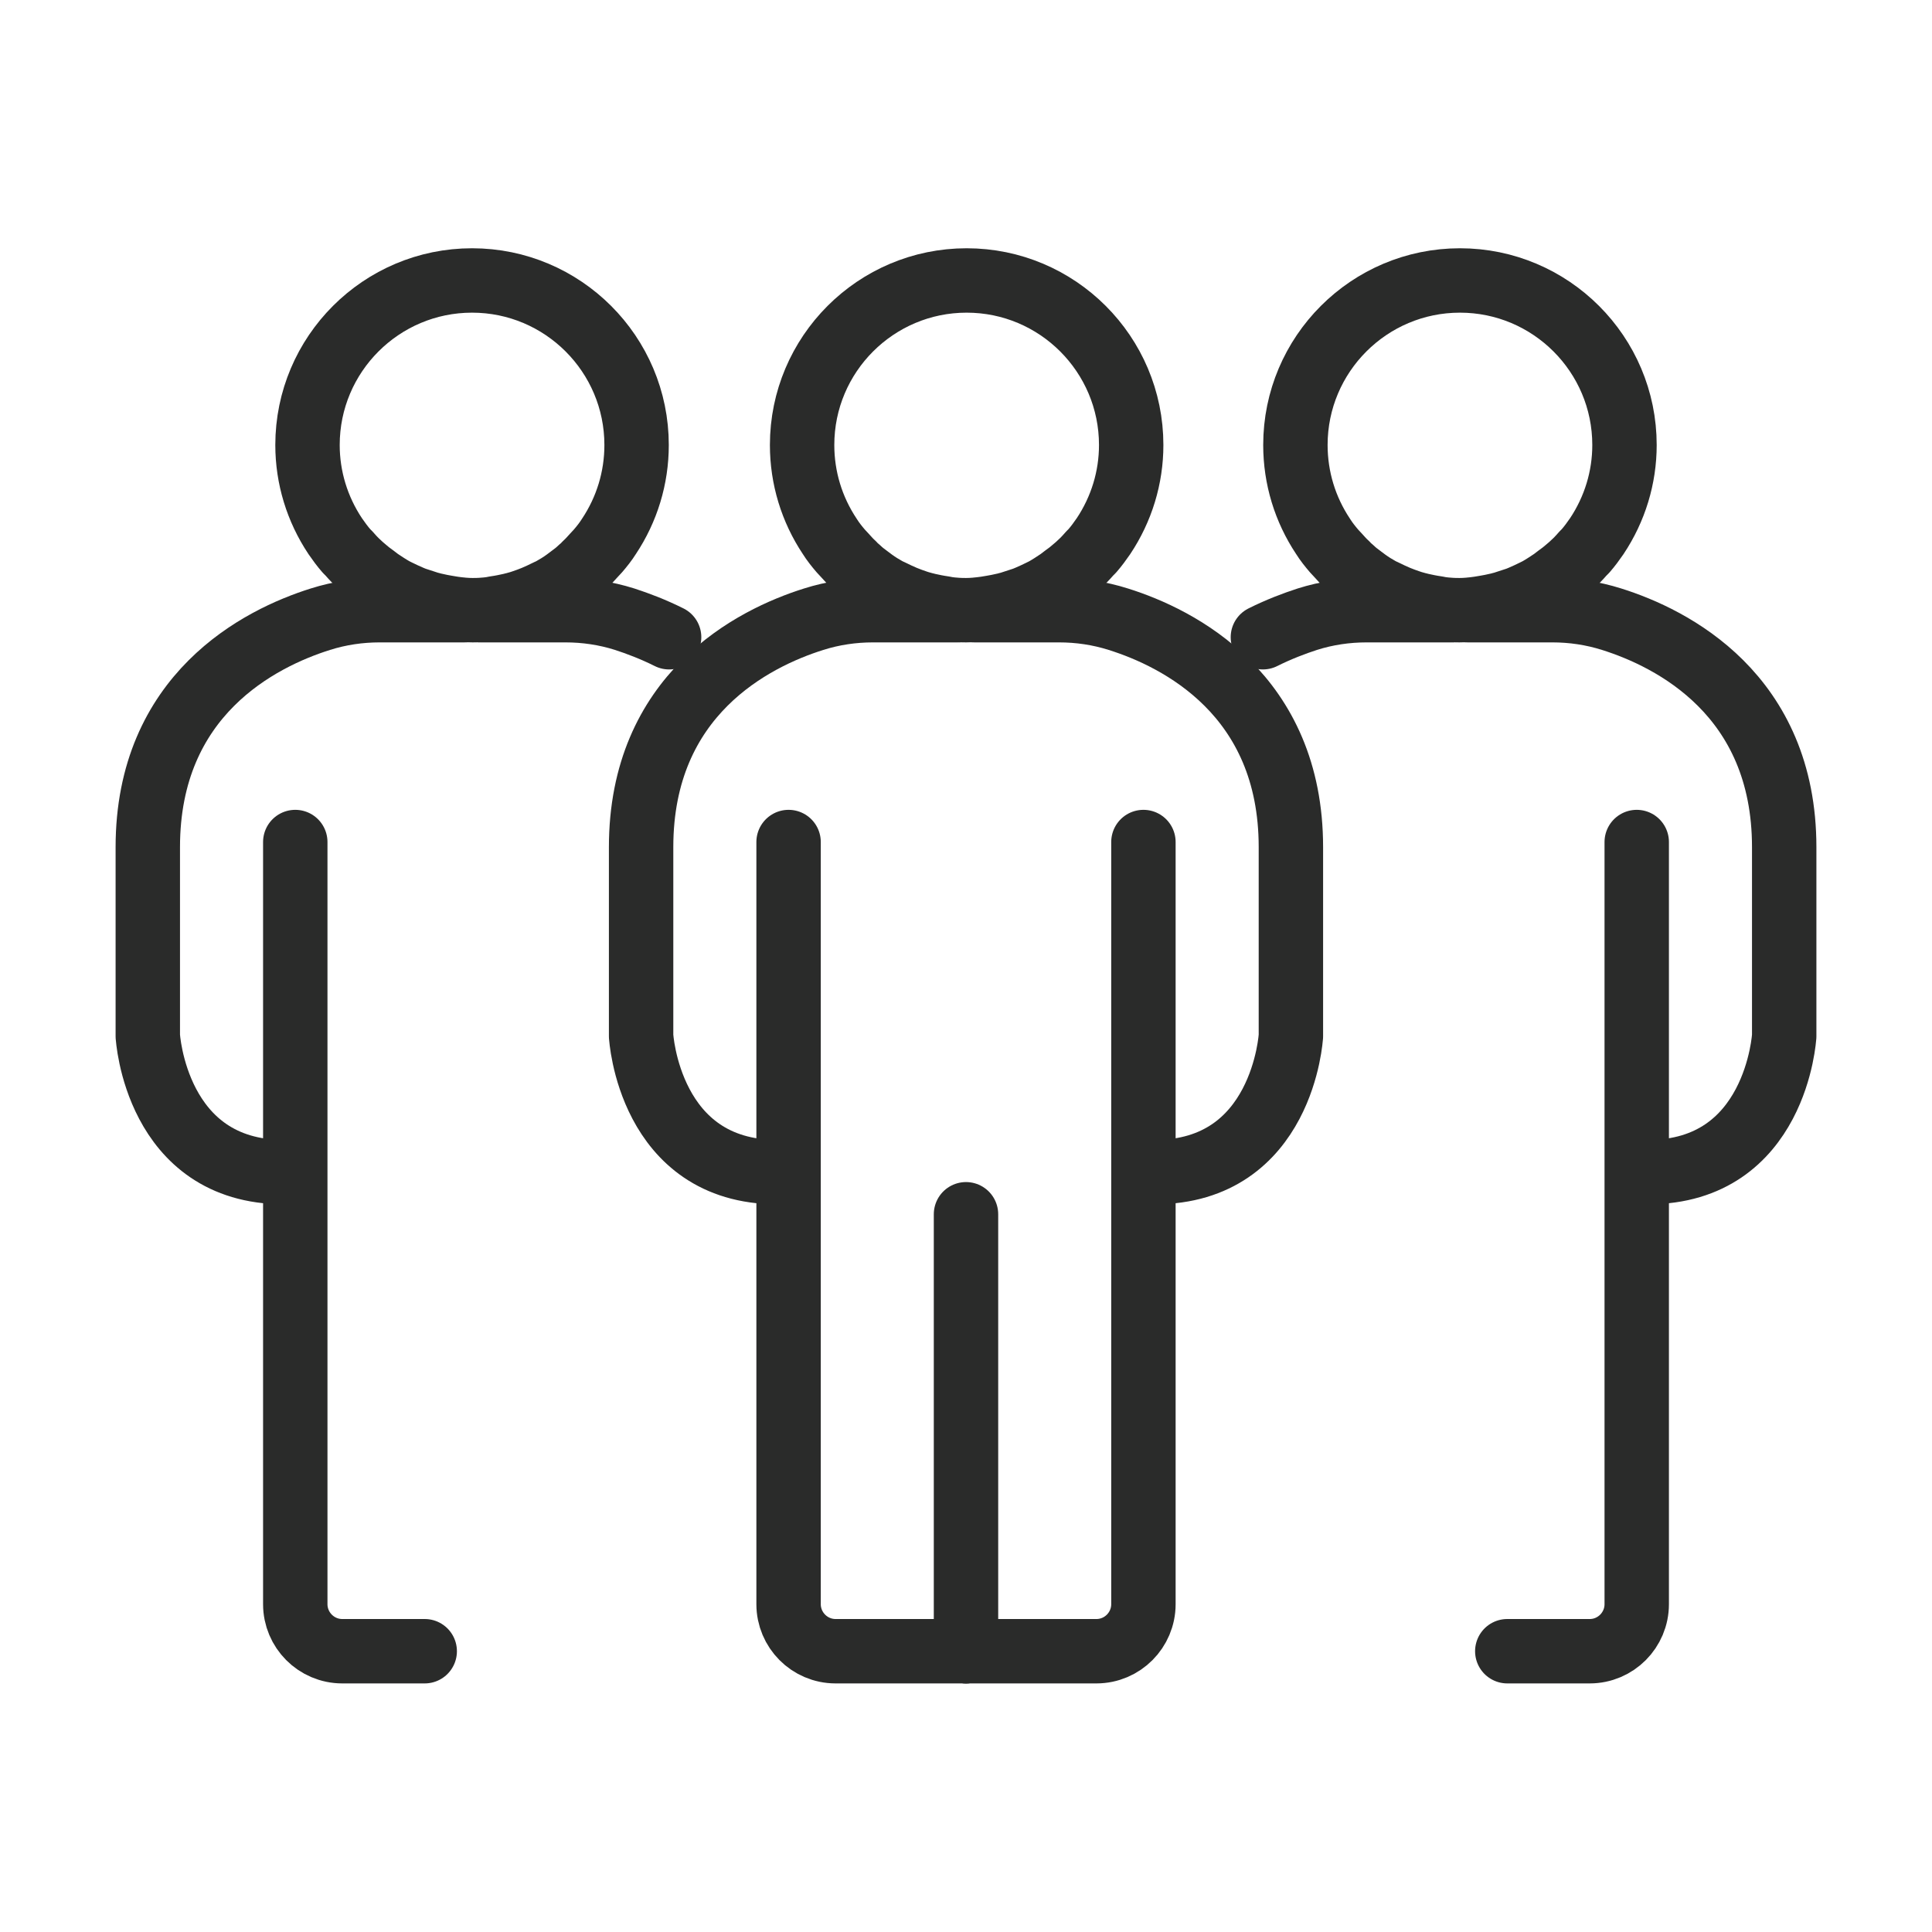
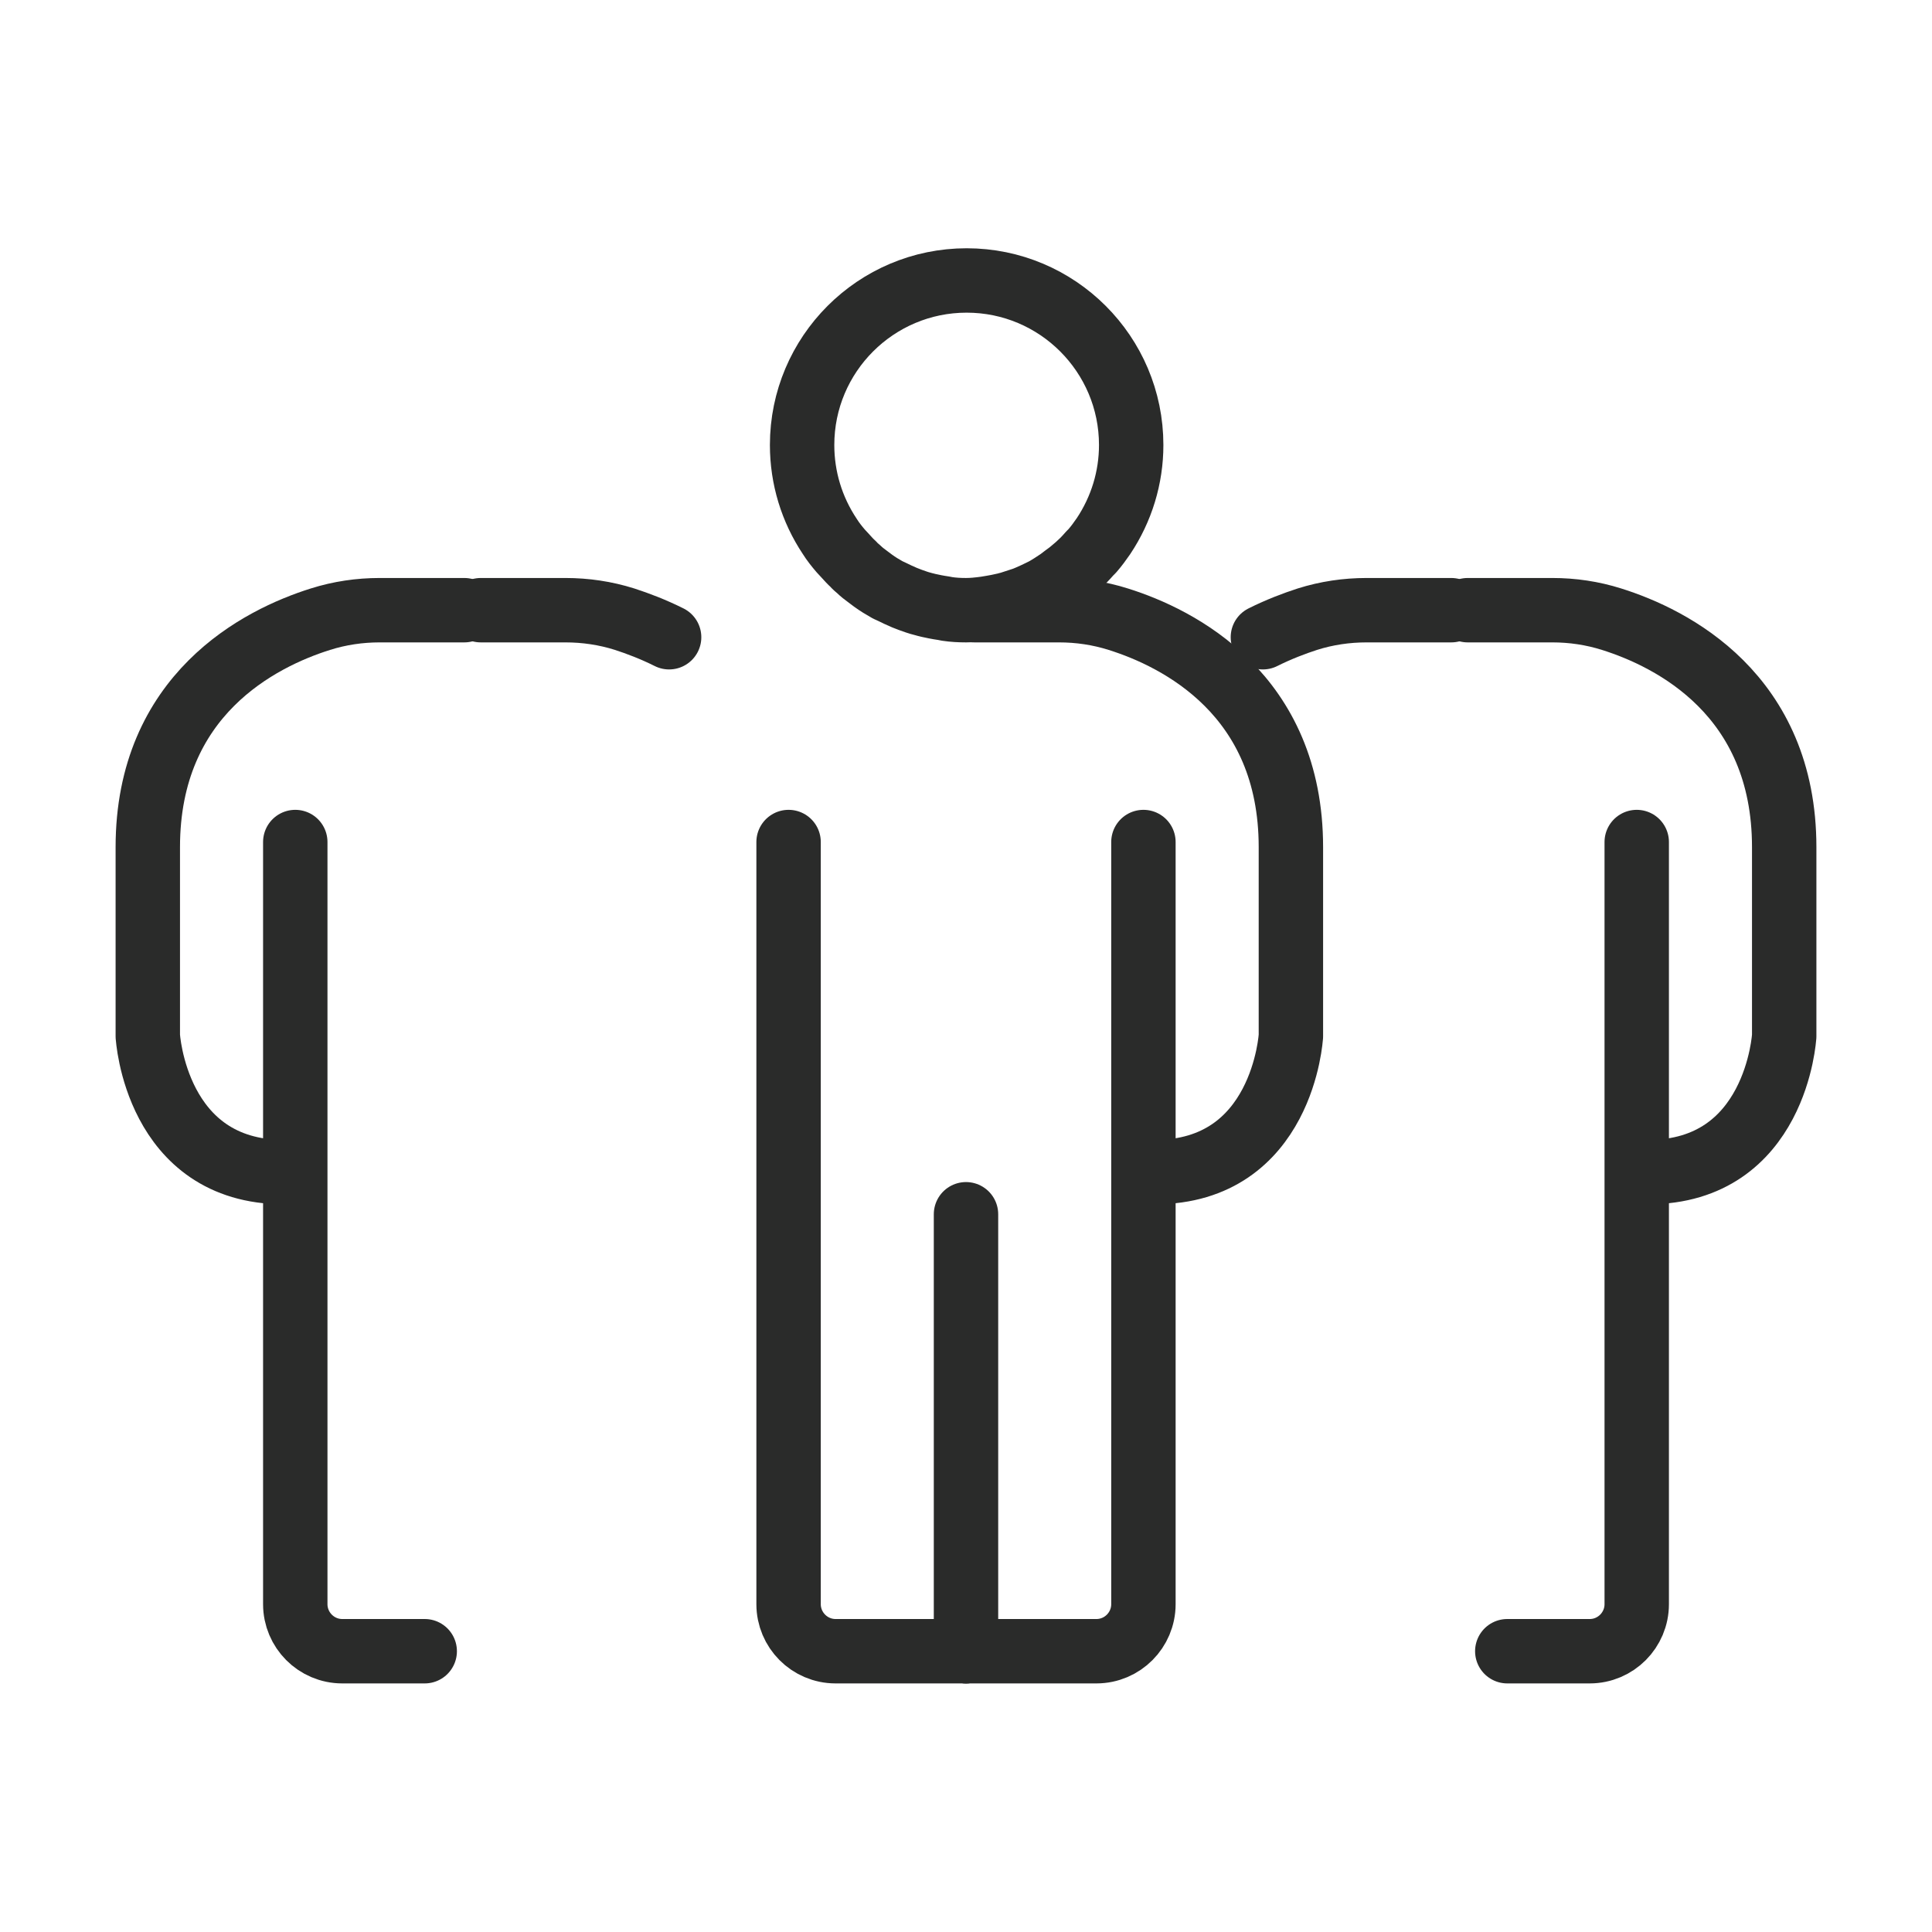
<svg xmlns="http://www.w3.org/2000/svg" xml:space="preserve" style="enable-background:new 0 0 60 60;" viewBox="0 0 60 60" y="0px" x="0px" version="1.1">
  <g id="Layer_1">
</g>
  <g id="Layer_2">
    <g>
      <g>
        <path d="M30,18.95c-0.2,0-0.39-0.01-0.59-0.04l-0.1-0.02c-0.21-0.03-0.34-0.06-0.48-0.09c-0.07-0.02-0.13-0.03-0.19-0.05     c-0.13-0.03-0.25-0.08-0.37-0.12l-0.18-0.07c-0.14-0.06-0.27-0.12-0.41-0.19l-0.11-0.05c-0.16-0.09-0.31-0.18-0.46-0.29     c-0.04-0.03-0.08-0.06-0.12-0.09c-0.15-0.11-0.24-0.18-0.32-0.26c-0.06-0.05-0.12-0.1-0.17-0.16c-0.09-0.08-0.17-0.17-0.26-0.27     l-0.13-0.14c-0.12-0.14-0.24-0.29-0.34-0.45c-0.56-0.84-0.86-1.82-0.86-2.84c0-2.82,2.29-5.11,5.11-5.11     c2.82,0,5.11,2.29,5.11,5.11c0,1.01-0.3,1.99-0.86,2.83c-0.11,0.16-0.22,0.31-0.35,0.46l-0.08,0.08     c-0.13,0.15-0.22,0.24-0.32,0.33c-0.05,0.05-0.11,0.1-0.17,0.15c-0.09,0.08-0.18,0.15-0.28,0.22l-0.17,0.13     c-0.15,0.1-0.3,0.2-0.46,0.29l-0.1,0.05c-0.14,0.07-0.27,0.13-0.41,0.19l-0.12,0.05c-0.18,0.06-0.3,0.1-0.43,0.14     c-0.06,0.02-0.13,0.03-0.19,0.05c-0.13,0.03-0.27,0.06-0.4,0.08l-0.18,0.03C30.39,18.93,30.2,18.95,30,18.95z" style="fill:none;stroke:#2A2B2A;stroke-width:2;stroke-linecap:round;stroke-linejoin:round;stroke-miterlimit:10;" />
        <g>
-           <path d="M29.74,18.95h-2.63c-0.62,0-1.24,0.09-1.84,0.28c-1.88,0.59-5.36,2.34-5.36,7.08c0,6.49,0,5.86,0,5.86s0.24,4.23,4.23,4.23" style="fill:none;stroke:#2A2B2A;stroke-width:2;stroke-linecap:round;stroke-linejoin:round;stroke-miterlimit:10;" />
          <path d="M30.26,18.95h2.63c0.62,0,1.24,0.09,1.84,0.28c1.88,0.59,5.36,2.34,5.36,7.08c0,6.49,0,5.86,0,5.86s-0.24,4.23-4.23,4.23" style="fill:none;stroke:#2A2B2A;stroke-width:2;stroke-linecap:round;stroke-linejoin:round;stroke-miterlimit:10;" />
        </g>
        <g>
          <path d="M24.49,26.15v23.67c0,0.8,0.65,1.46,1.46,1.46H30" style="fill:none;stroke:#2A2B2A;stroke-width:2;stroke-linecap:round;stroke-linejoin:round;stroke-miterlimit:10;" />
          <path d="M35.51,26.15v23.67c0,0.8-0.65,1.46-1.46,1.46H30" style="fill:none;stroke:#2A2B2A;stroke-width:2;stroke-linecap:round;stroke-linejoin:round;stroke-miterlimit:10;" />
          <line y2="37.71" x2="30" y1="51.28" x1="30" style="fill:none;stroke:#2A2B2A;stroke-width:2;stroke-linecap:round;stroke-linejoin:round;stroke-miterlimit:10;" />
        </g>
      </g>
      <g>
        <g>
-           <path d="M45.32,18.95c-0.2,0-0.39-0.01-0.59-0.04l-0.1-0.02c-0.21-0.03-0.34-0.06-0.48-0.09c-0.07-0.02-0.13-0.03-0.19-0.05      c-0.13-0.03-0.25-0.08-0.37-0.12l-0.18-0.07c-0.14-0.06-0.27-0.12-0.41-0.19l-0.11-0.05c-0.16-0.09-0.31-0.18-0.46-0.29      c-0.04-0.03-0.08-0.06-0.12-0.09c-0.15-0.11-0.24-0.18-0.32-0.26c-0.06-0.05-0.12-0.1-0.17-0.16c-0.09-0.08-0.17-0.17-0.26-0.27      l-0.13-0.14c-0.12-0.14-0.24-0.29-0.34-0.45c-0.56-0.84-0.86-1.82-0.86-2.84c0-2.82,2.29-5.11,5.11-5.11      c2.82,0,5.11,2.29,5.11,5.11c0,1.01-0.3,1.99-0.86,2.83c-0.11,0.16-0.22,0.31-0.35,0.46l-0.08,0.08      c-0.13,0.15-0.22,0.24-0.32,0.33c-0.05,0.05-0.11,0.1-0.17,0.15c-0.09,0.08-0.18,0.15-0.28,0.22l-0.17,0.13      c-0.15,0.1-0.3,0.2-0.46,0.29l-0.1,0.05c-0.14,0.07-0.27,0.13-0.41,0.19l-0.12,0.05c-0.18,0.06-0.3,0.1-0.43,0.14      c-0.06,0.02-0.13,0.03-0.19,0.05c-0.13,0.03-0.27,0.06-0.4,0.08l-0.18,0.03C45.72,18.93,45.52,18.95,45.32,18.95z" style="fill:none;stroke:#2A2B2A;stroke-width:2;stroke-linecap:round;stroke-linejoin:round;stroke-miterlimit:10;" />
          <g>
            <path d="M45.07,18.95h-2.63c-0.62,0-1.24,0.09-1.84,0.28c-0.4,0.13-0.88,0.31-1.38,0.56" style="fill:none;stroke:#2A2B2A;stroke-width:2;stroke-linecap:round;stroke-linejoin:round;stroke-miterlimit:10;" />
            <path d="M45.58,18.95h2.63c0.62,0,1.24,0.09,1.84,0.28c1.88,0.59,5.36,2.34,5.36,7.08c0,6.49,0,5.86,0,5.86s-0.24,4.23-4.23,4.23" style="fill:none;stroke:#2A2B2A;stroke-width:2;stroke-linecap:round;stroke-linejoin:round;stroke-miterlimit:10;" />
          </g>
          <g>
            <path d="M50.83,26.15v23.67c0,0.8-0.65,1.46-1.46,1.46h-2.56" style="fill:none;stroke:#2A2B2A;stroke-width:2;stroke-linecap:round;stroke-linejoin:round;stroke-miterlimit:10;" />
          </g>
        </g>
        <g>
-           <path d="M14.68,18.95c0.2,0,0.39-0.01,0.59-0.04l0.1-0.02c0.21-0.03,0.34-0.06,0.48-0.09c0.07-0.02,0.13-0.03,0.19-0.05      c0.13-0.03,0.25-0.08,0.37-0.12l0.18-0.07c0.14-0.06,0.27-0.12,0.41-0.19l0.11-0.05c0.16-0.09,0.31-0.18,0.46-0.29      c0.04-0.03,0.08-0.06,0.12-0.09c0.15-0.11,0.24-0.18,0.32-0.26c0.06-0.05,0.12-0.1,0.17-0.16c0.09-0.08,0.17-0.17,0.26-0.27      l0.13-0.14c0.12-0.14,0.24-0.29,0.34-0.45c0.56-0.84,0.86-1.82,0.86-2.84c0-2.82-2.29-5.11-5.11-5.11      c-2.82,0-5.11,2.29-5.11,5.11c0,1.01,0.3,1.99,0.86,2.83c0.11,0.16,0.22,0.31,0.35,0.46l0.08,0.08      c0.13,0.15,0.22,0.24,0.32,0.33c0.05,0.05,0.11,0.1,0.17,0.15c0.09,0.08,0.18,0.15,0.28,0.22l0.17,0.13      c0.15,0.1,0.3,0.2,0.46,0.29l0.1,0.05c0.14,0.07,0.27,0.13,0.41,0.19l0.12,0.05c0.18,0.06,0.3,0.1,0.43,0.14      c0.06,0.02,0.13,0.03,0.19,0.05c0.13,0.03,0.27,0.06,0.4,0.08l0.18,0.03C14.28,18.93,14.48,18.95,14.68,18.95z" style="fill:none;stroke:#2A2B2A;stroke-width:2;stroke-linecap:round;stroke-linejoin:round;stroke-miterlimit:10;" />
          <g>
            <path d="M14.93,18.95h2.63c0.62,0,1.24,0.09,1.84,0.28c0.4,0.13,0.88,0.31,1.38,0.56" style="fill:none;stroke:#2A2B2A;stroke-width:2;stroke-linecap:round;stroke-linejoin:round;stroke-miterlimit:10;" />
            <path d="M14.42,18.95h-2.63c-0.62,0-1.24,0.09-1.84,0.28c-1.88,0.59-5.36,2.34-5.36,7.08c0,6.49,0,5.86,0,5.86s0.24,4.23,4.23,4.23" style="fill:none;stroke:#2A2B2A;stroke-width:2;stroke-linecap:round;stroke-linejoin:round;stroke-miterlimit:10;" />
          </g>
          <g>
            <path d="M9.17,26.15v23.67c0,0.8,0.65,1.46,1.46,1.46h2.56" style="fill:none;stroke:#2A2B2A;stroke-width:2;stroke-linecap:round;stroke-linejoin:round;stroke-miterlimit:10;" />
          </g>
        </g>
      </g>
    </g>
  </g>
</svg>